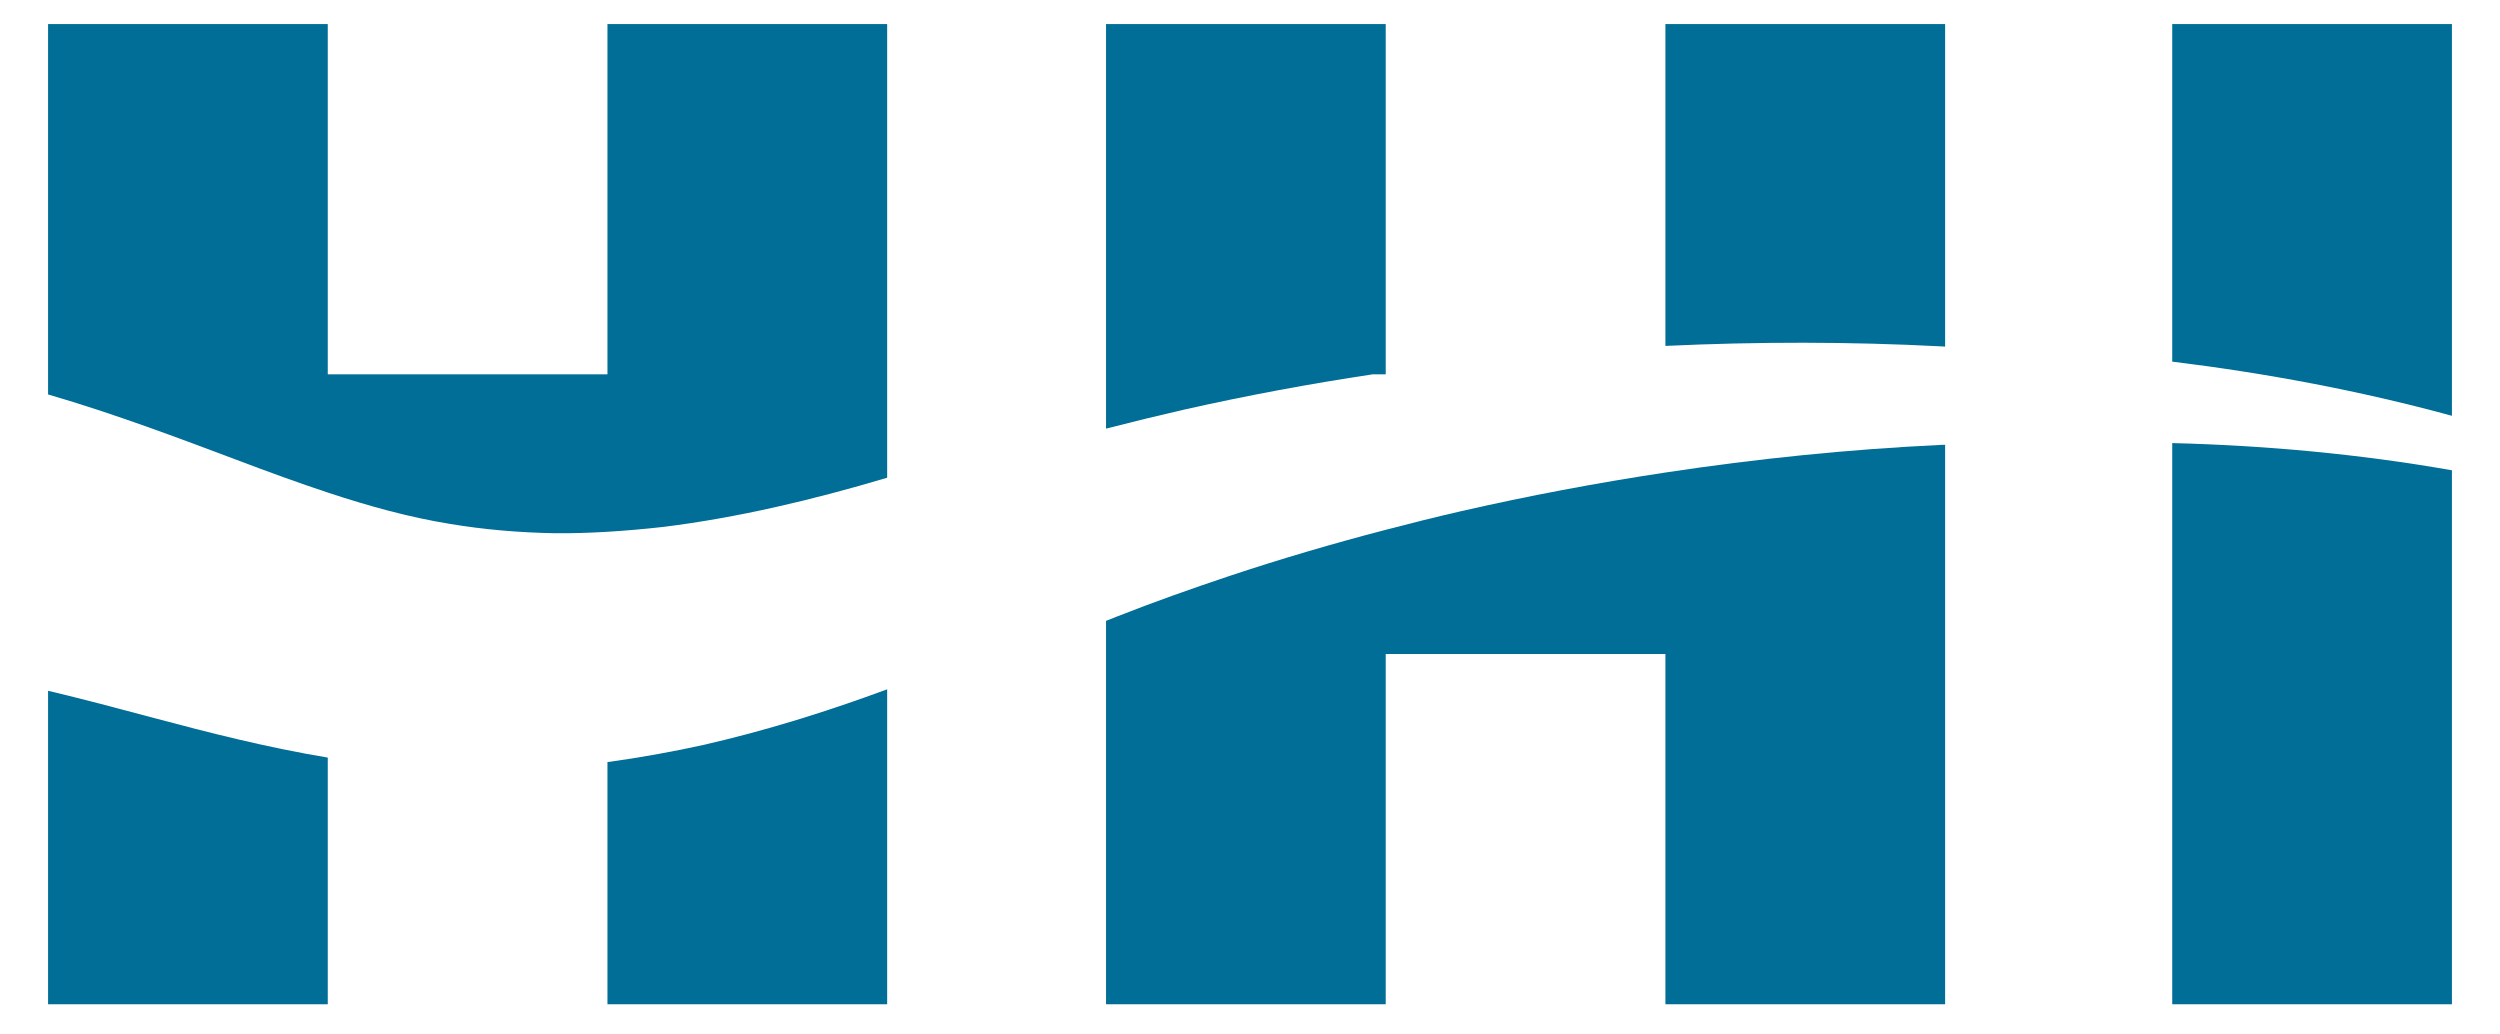
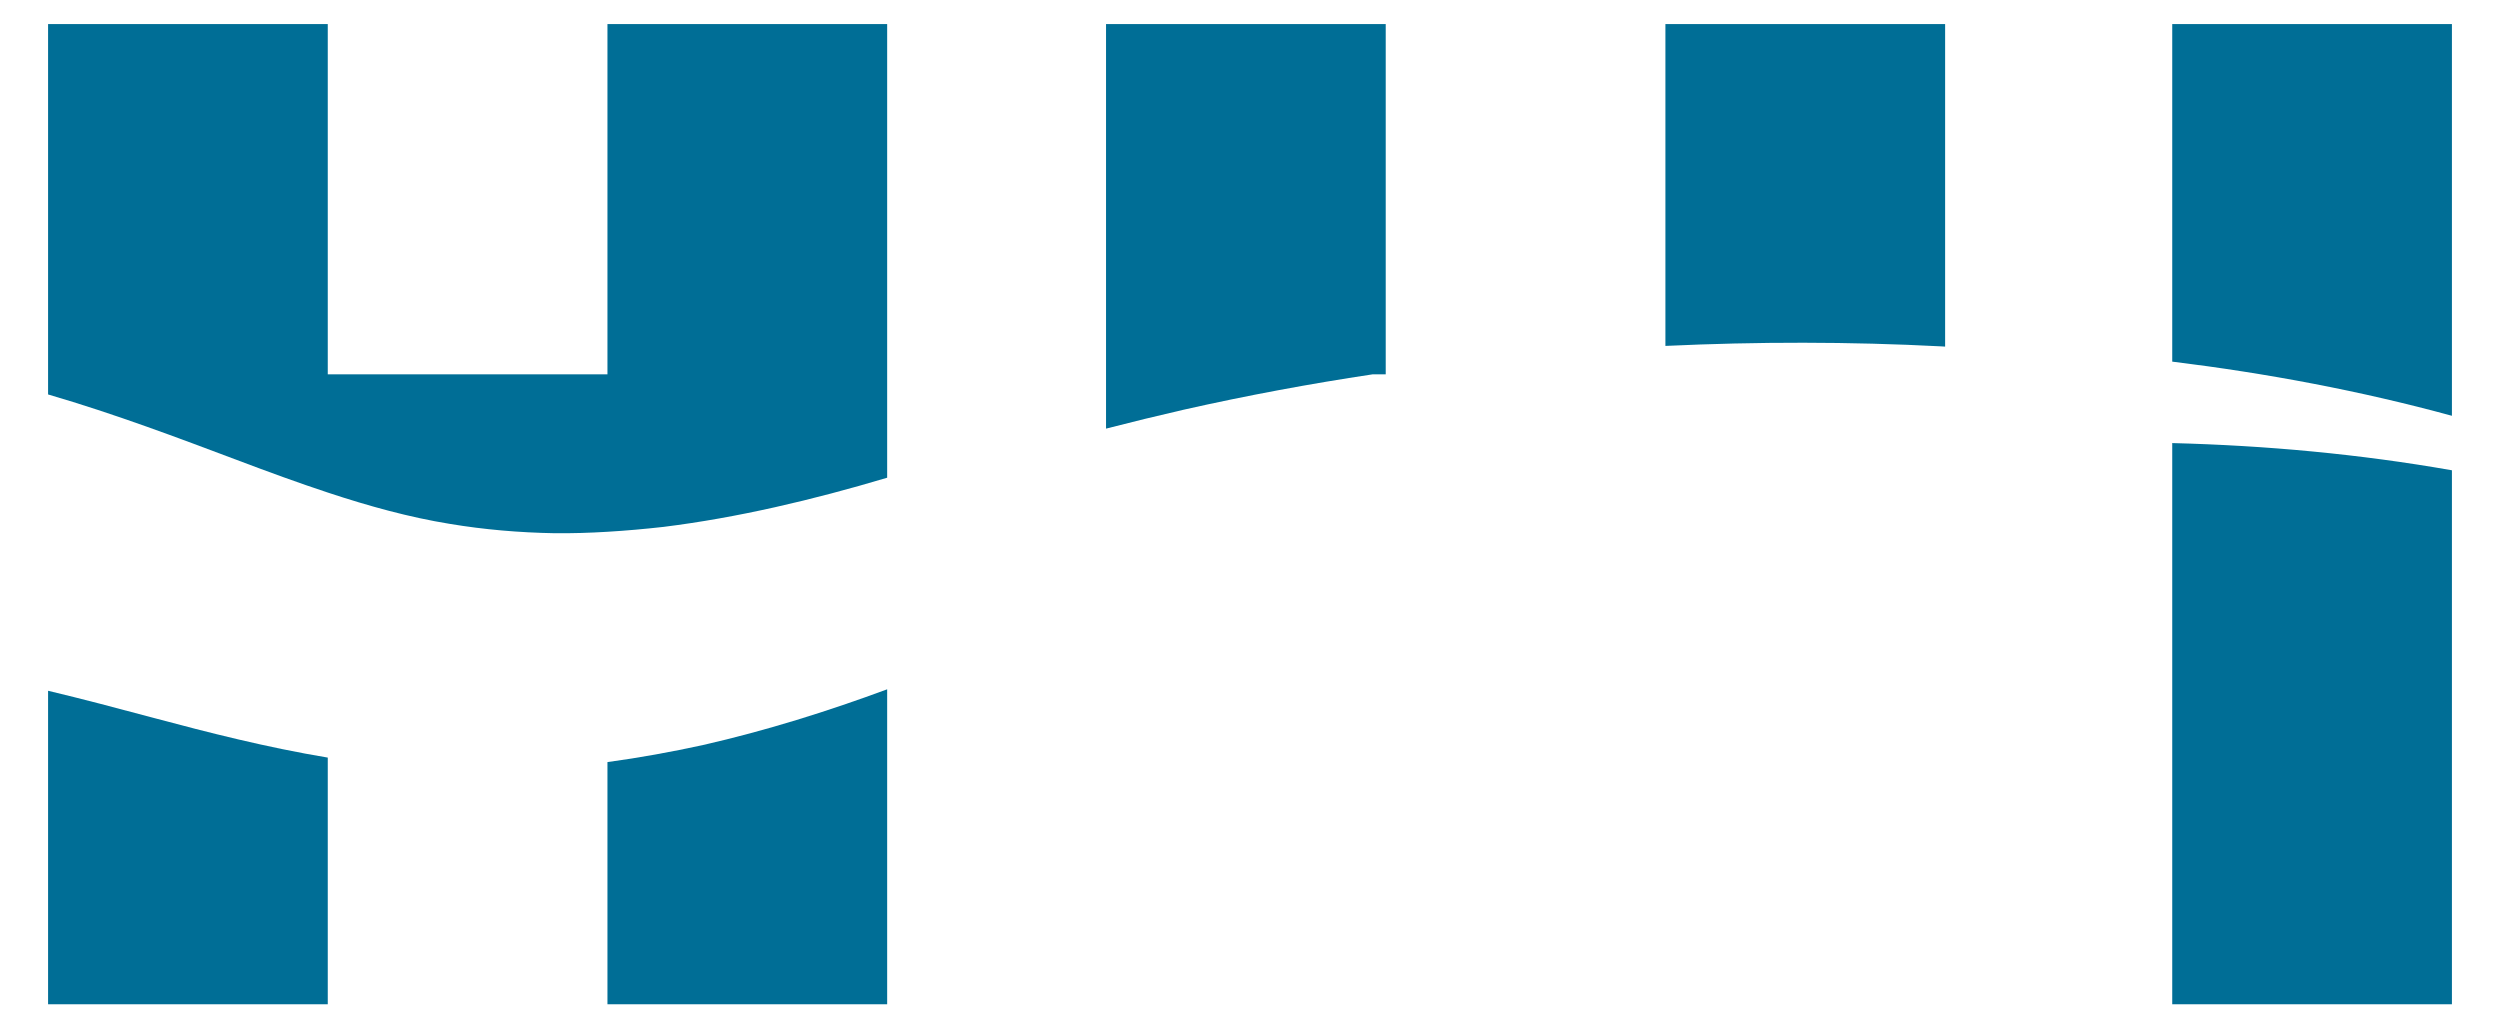
<svg xmlns="http://www.w3.org/2000/svg" width="104px" height="43px" viewBox="0 0 104 43" version="1.1">
  <title>logo / houseboat-small</title>
  <g id="logo-/-houseboat-small" stroke="none" stroke-width="1" fill="none" fill-rule="evenodd">
    <g id="Group-46" transform="translate(2, 1)" fill="#006E96">
      <path d="M0,27.736 L0,40.778 L11.635,40.778 L11.635,30.516 C9.09,30.092 6.66,29.471 4.433,28.876 C2.89,28.463 1.424,28.075 0,27.736" id="Fill-38" />
      <path d="M23.27,30.703 L23.27,40.778 L34.906,40.778 L34.906,27.675 C32.439,28.588 29.89,29.39 27.225,29.998 C25.93,30.279 24.612,30.521 23.27,30.703" id="Fill-39" />
      <path d="M23.27,0 L23.27,14.571 L11.635,14.571 L11.635,0 L0,0 L0,14.571 L0,15.409 C2.8,16.226 5.437,17.226 7.857,18.136 C9.169,18.631 10.417,19.088 11.635,19.49 C13.365,20.062 15.031,20.52 16.71,20.793 C18.143,21.032 19.593,21.156 21.075,21.182 C21.799,21.189 22.532,21.167 23.27,21.122 C24.043,21.076 24.823,21.006 25.608,20.918 C28.663,20.538 31.789,19.803 34.906,18.873 L34.906,14.571 L34.906,0 L23.27,0 Z" id="Fill-40" />
      <path d="M67.281,0 L67.281,13.39 C71.111,13.211 74.941,13.211 78.757,13.409 C78.811,13.412 78.863,13.416 78.917,13.419 L78.917,0 L67.281,0 Z" id="Fill-41" />
-       <path d="M78.739,17.508 C74.897,17.691 71.071,18.082 67.281,18.657 C64.422,19.09 61.583,19.625 58.776,20.267 C57.727,20.507 56.685,20.768 55.646,21.04 C53.452,21.612 51.279,22.25 49.14,22.962 C47.566,23.49 46.003,24.042 44.466,24.648 C44.313,24.705 44.163,24.768 44.011,24.828 L44.011,26.206 L44.011,40.778 L55.646,40.778 L55.646,26.206 L67.281,26.206 L67.281,40.778 L78.917,40.778 L78.917,26.206 L78.917,17.502 C78.857,17.505 78.799,17.505 78.739,17.508" id="Fill-42" />
      <path d="M100,0 L88.365,0 L88.365,14.044 C92.294,14.527 96.187,15.256 100,16.297 L100,0 Z" id="Fill-43" />
      <path d="M88.365,40.778 L100,40.778 L100,18.564 C96.155,17.888 92.263,17.532 88.365,17.432 L88.365,40.778 Z" id="Fill-44" />
      <path d="M44.011,0 L44.011,14.571 L44.011,16.831 C45.084,16.555 46.158,16.292 47.234,16.046 C49.848,15.456 52.475,14.967 55.11,14.571 L55.646,14.571 L55.646,14.497 L55.646,0 L44.011,0 Z" id="Fill-45" />
    </g>
  </g>
</svg>